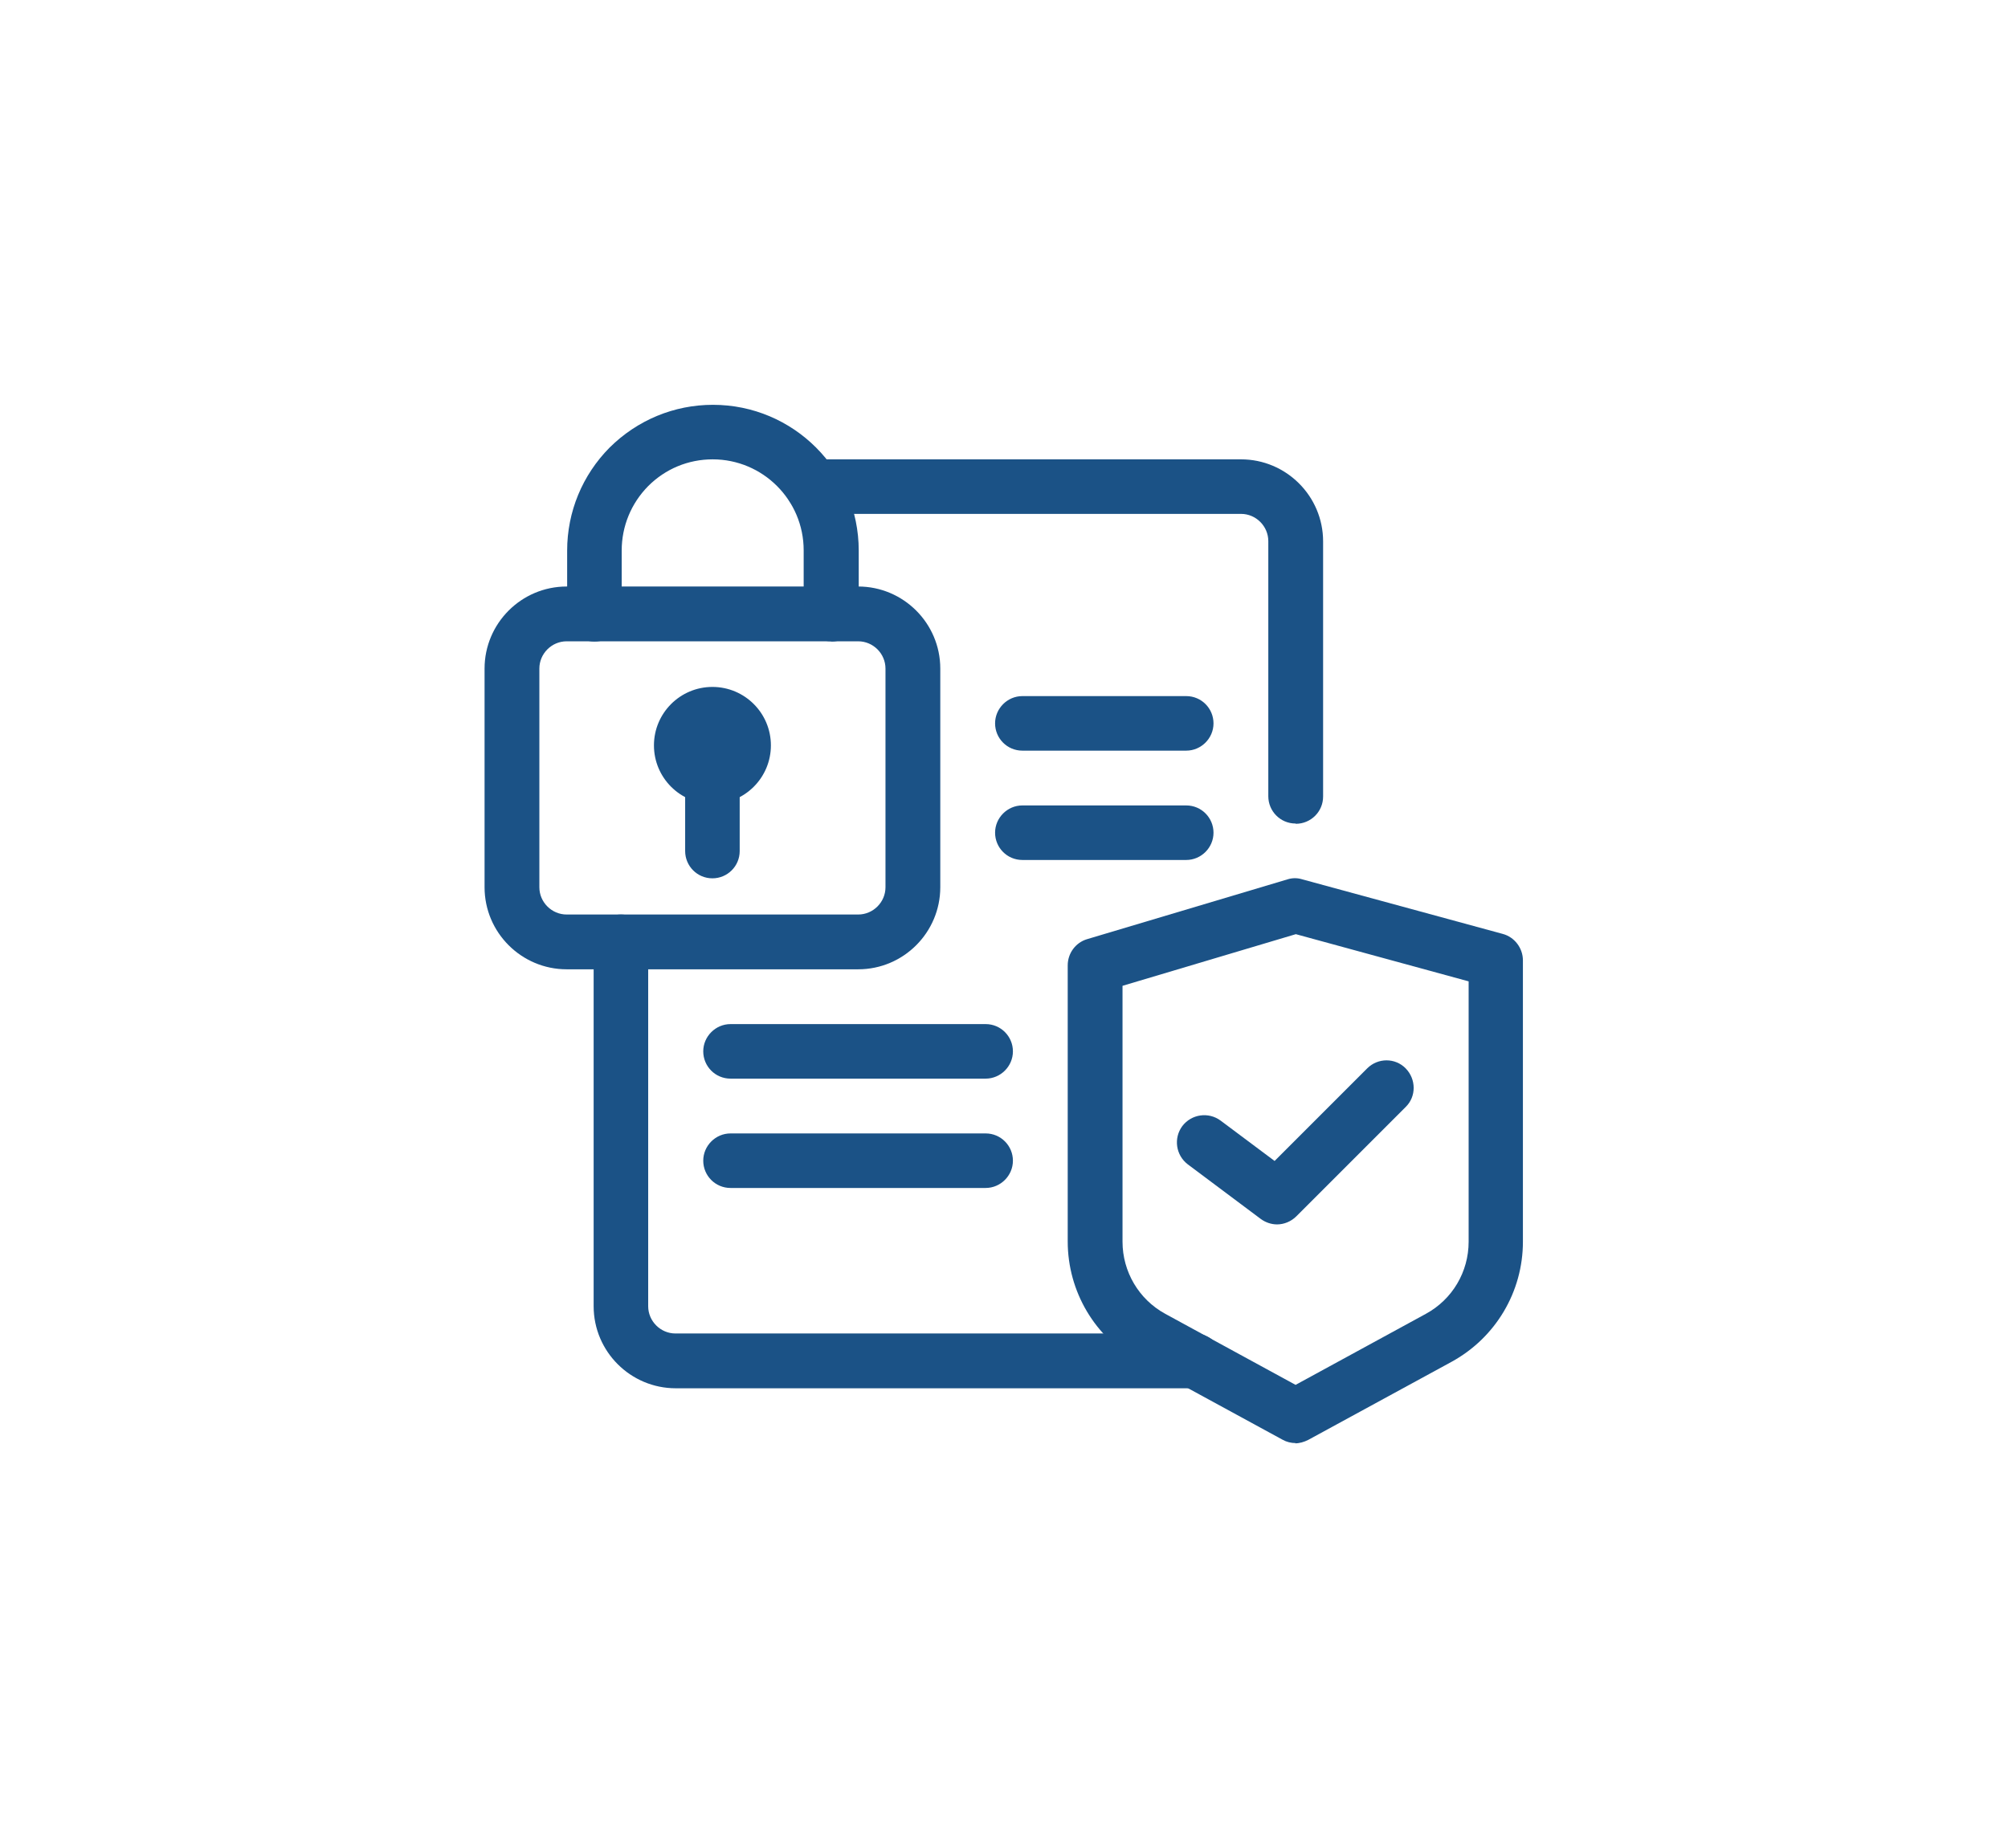
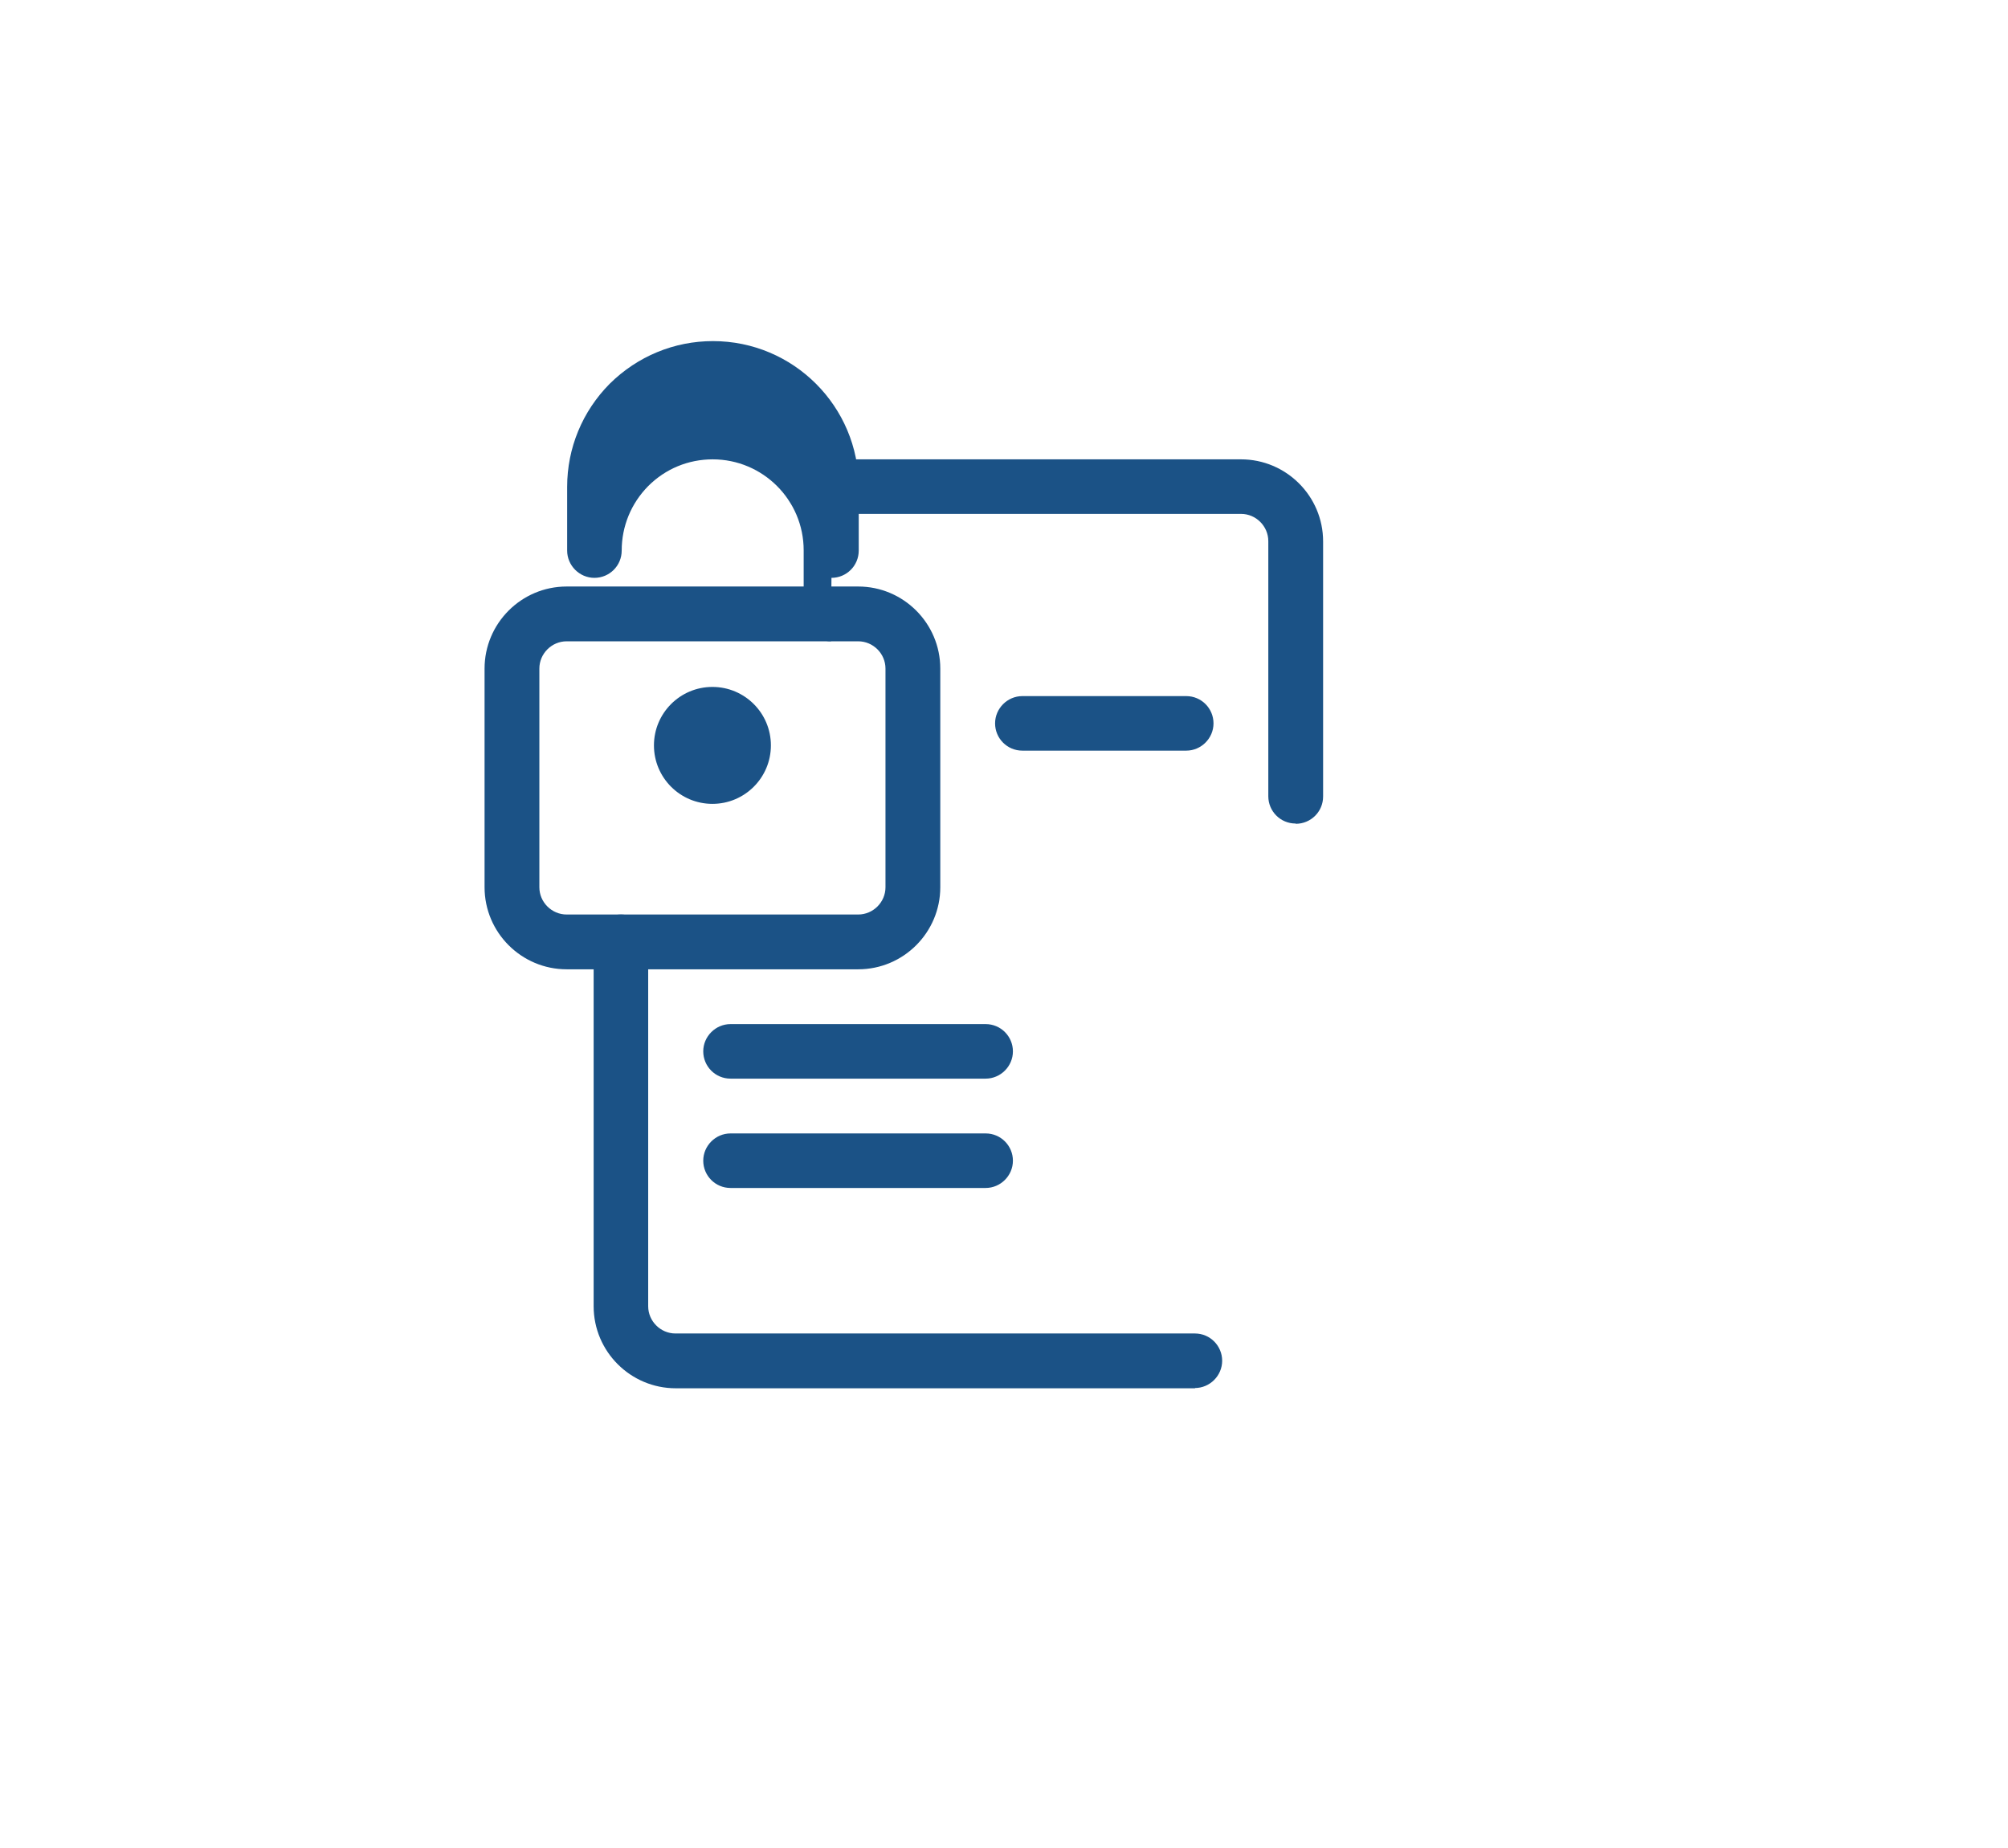
<svg xmlns="http://www.w3.org/2000/svg" id="jsc_img_6" data-name="jsc img 6" viewBox="0 0 76.58 70.47">
  <defs>
    <style>
      .cls-1 {
        fill: #1b5286;
      }
    </style>
  </defs>
  <g>
    <path class="cls-1" d="M45.58,52.95h-19.81c-1.72,0-3.13-1.4-3.13-3.13v-13.9c0-.58.47-1.04,1.04-1.04s1.04.47,1.04,1.04v13.9c0,.57.47,1.04,1.04,1.04h19.81c.58,0,1.04.47,1.04,1.04s-.47,1.04-1.04,1.04Z" />
    <path class="cls-1" d="M49.41,31.41c-.58,0-1.04-.47-1.04-1.04v-9.73c0-.57-.47-1.04-1.04-1.04h-16.34c-.58,0-1.04-.47-1.04-1.04s.47-1.04,1.04-1.04h16.34c1.72,0,3.13,1.4,3.13,3.13v9.73c0,.58-.47,1.04-1.04,1.04Z" />
    <g>
      <path class="cls-1" d="M32.73,36.97h-11.12c-1.72,0-3.13-1.4-3.13-3.13v-8.34c0-1.72,1.4-3.13,3.13-3.13h11.12c1.72,0,3.13,1.4,3.13,3.13v8.34c0,1.72-1.4,3.13-3.13,3.13ZM21.61,24.46c-.57,0-1.04.47-1.04,1.04v8.34c0,.57.47,1.04,1.04,1.04h11.12c.57,0,1.04-.47,1.04-1.04v-8.34c0-.57-.47-1.04-1.04-1.04h-11.12Z" />
      <g>
        <circle class="cls-1" cx="27.17" cy="28.43" r="2.23" />
-         <path class="cls-1" d="M27.17,33.5c-.58,0-1.04-.47-1.04-1.04v-2.38c0-.58.47-1.04,1.04-1.04s1.04.47,1.04,1.04v2.38c0,.58-.47,1.04-1.04,1.04Z" />
      </g>
-       <path class="cls-1" d="M31.69,24.46c-.58,0-1.04-.47-1.04-1.04v-2.43c0-1.92-1.56-3.47-3.47-3.47-.93,0-1.8.36-2.46,1.02-.65.66-1.01,1.53-1.01,2.46v2.43c0,.58-.47,1.04-1.04,1.04s-1.04-.47-1.04-1.04v-2.43c0-1.48.58-2.88,1.62-3.93,1.06-1.05,2.46-1.63,3.94-1.63,3.07,0,5.56,2.49,5.56,5.56v2.43c0,.58-.47,1.04-1.04,1.04Z" />
+       <path class="cls-1" d="M31.69,24.46c-.58,0-1.04-.47-1.04-1.04v-2.43c0-1.92-1.56-3.47-3.47-3.47-.93,0-1.8.36-2.46,1.02-.65.66-1.01,1.53-1.01,2.46c0,.58-.47,1.04-1.04,1.04s-1.04-.47-1.04-1.04v-2.43c0-1.48.58-2.88,1.62-3.93,1.06-1.05,2.46-1.63,3.94-1.63,3.07,0,5.56,2.49,5.56,5.56v2.43c0,.58-.47,1.04-1.04,1.04Z" />
    </g>
    <path class="cls-1" d="M45.24,28.63h-6.25c-.58,0-1.04-.47-1.04-1.04s.47-1.04,1.04-1.04h6.25c.58,0,1.04.47,1.04,1.04s-.47,1.04-1.04,1.04Z" />
-     <path class="cls-1" d="M45.24,32.8h-6.25c-.58,0-1.04-.47-1.04-1.04s.47-1.04,1.04-1.04h6.25c.58,0,1.04.47,1.04,1.04s-.47,1.04-1.04,1.04Z" />
    <path class="cls-1" d="M37.59,41.14h-9.73c-.58,0-1.04-.47-1.04-1.04s.47-1.04,1.04-1.04h9.73c.58,0,1.04.47,1.04,1.04s-.47,1.04-1.04,1.04Z" />
    <path class="cls-1" d="M37.59,45.31h-9.73c-.58,0-1.04-.47-1.04-1.04s.47-1.04,1.04-1.04h9.73c.58,0,1.04.47,1.04,1.04s-.47,1.04-1.04,1.04Z" />
  </g>
  <g>
-     <path class="cls-1" d="M49.41,55.04c-.17,0-.34-.04-.5-.13l-5.47-2.98c-1.68-.91-2.72-2.67-2.72-4.58v-10.53c0-.46.3-.87.74-1l7.64-2.28c.19-.06.38-.06.57,0l7.64,2.08c.45.12.77.54.77,1.01v10.73c0,1.91-1.04,3.66-2.72,4.58l-5.47,2.98c-.16.08-.33.13-.5.13ZM42.81,37.6v9.76c0,1.14.62,2.2,1.63,2.75l4.97,2.71,4.97-2.71c1.01-.55,1.63-1.6,1.63-2.75v-9.93l-6.59-1.8-6.61,1.97Z" />
-     <path class="cls-1" d="M48.71,46.7c-.22,0-.44-.07-.63-.21l-2.78-2.08c-.46-.35-.55-1-.21-1.46.35-.46,1-.55,1.46-.21l2.06,1.54,3.53-3.53c.41-.41,1.07-.41,1.47,0s.41,1.07,0,1.47l-4.17,4.17c-.2.2-.47.31-.74.31Z" />
-   </g>
+     </g>
</svg>